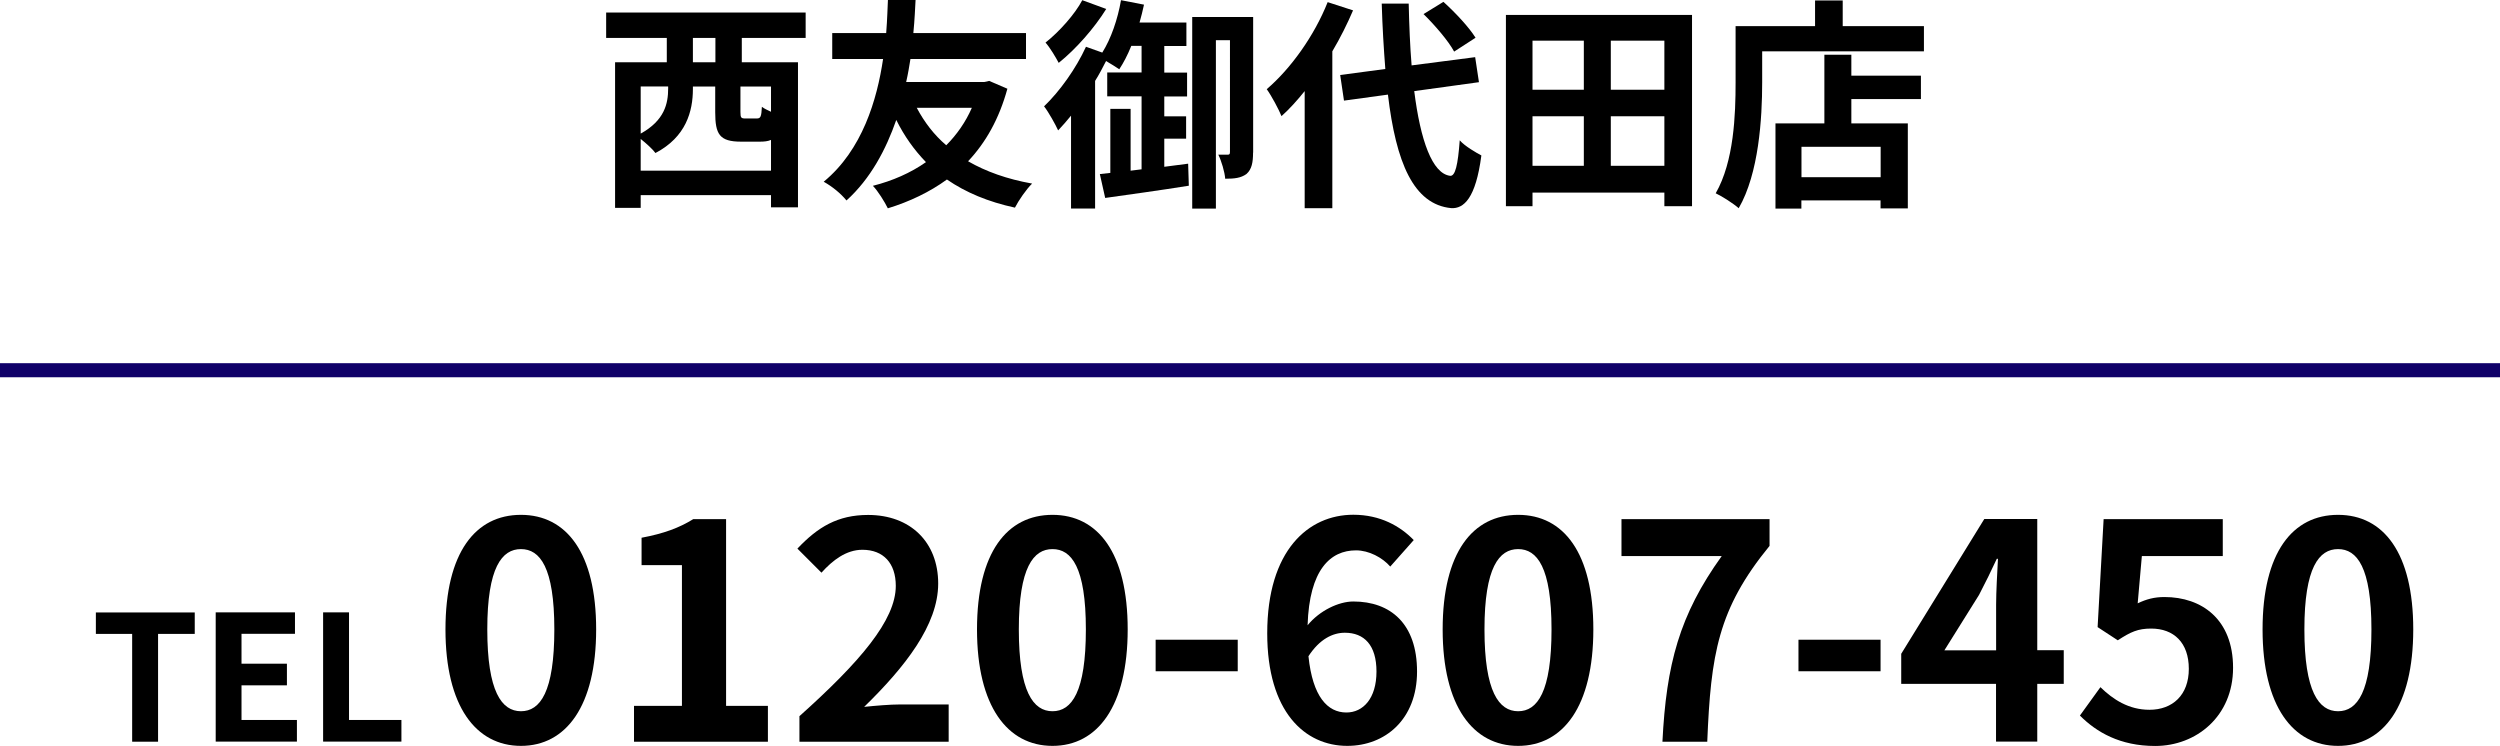
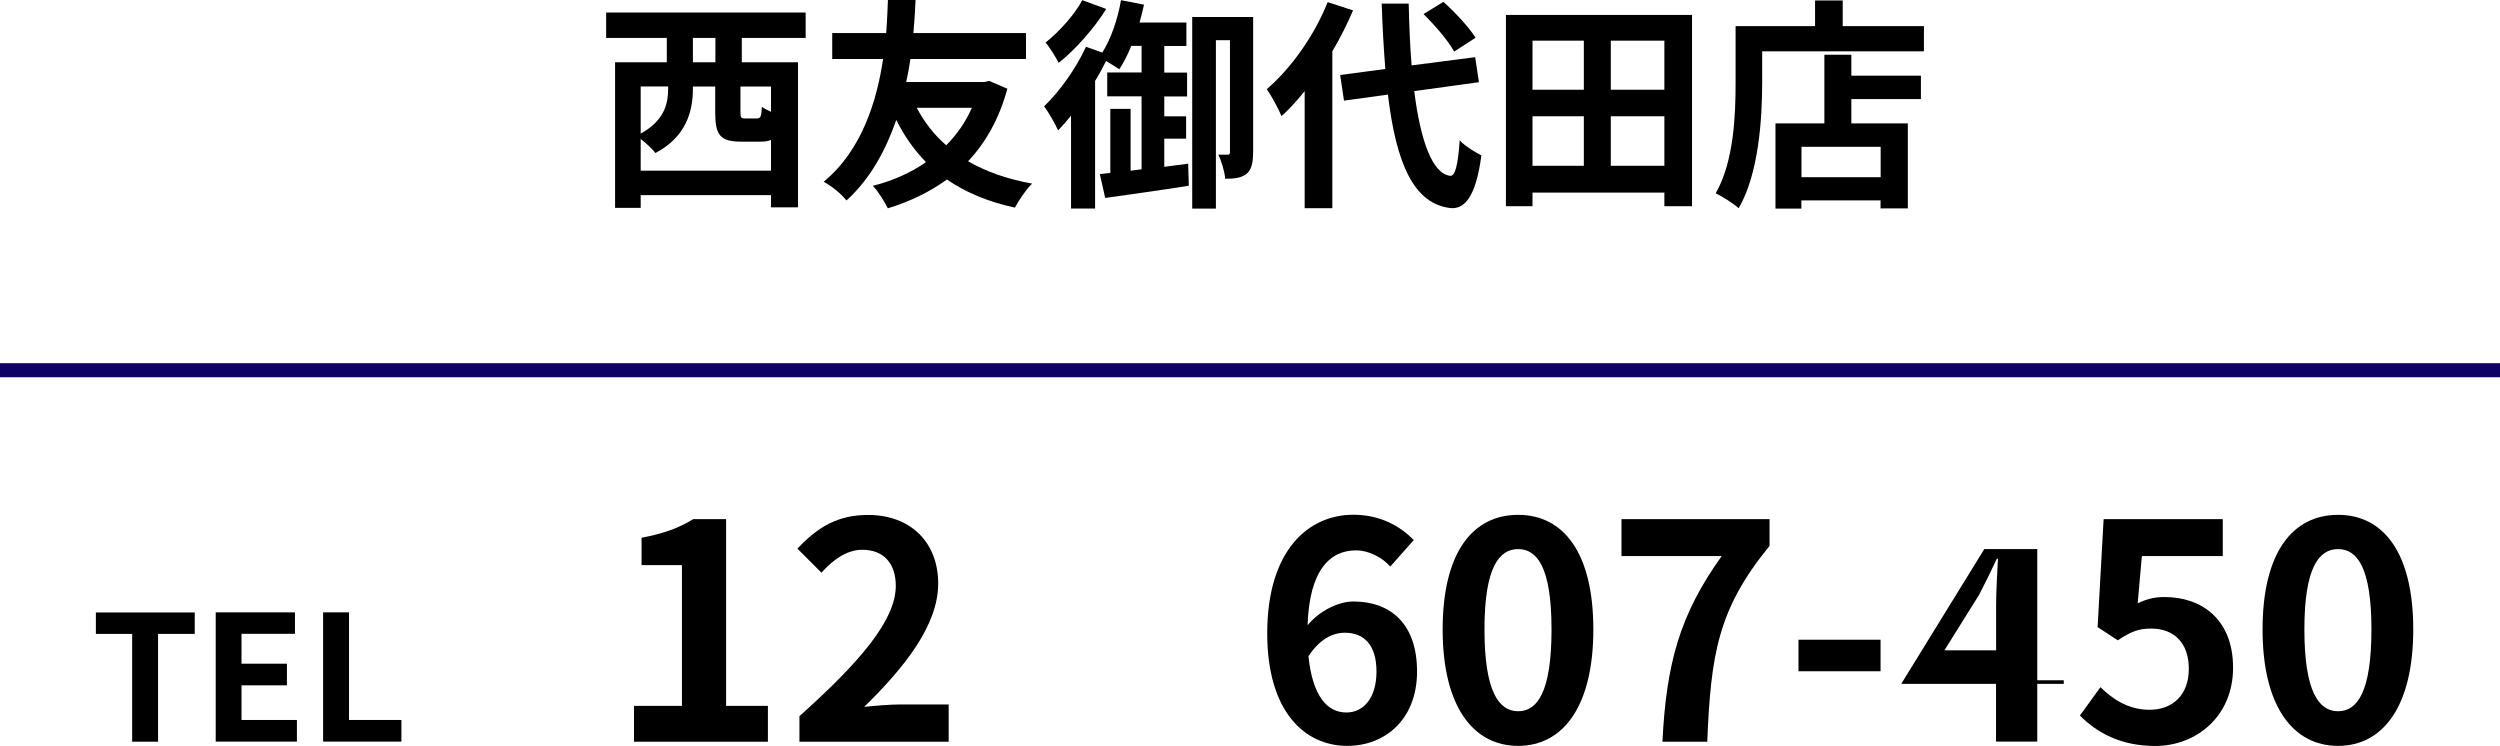
<svg xmlns="http://www.w3.org/2000/svg" id="_レイヤー_2" data-name="レイヤー 2" viewBox="0 0 257.65 76.87">
  <defs>
    <style>
      .cls-1 {
        fill: #000;
      }

      .cls-1, .cls-2 {
        stroke-width: 0px;
      }

      .cls-2 {
        fill: #100169;
      }
    </style>
  </defs>
  <g id="_レイヤー_1-2" data-name="レイヤー 1">
    <rect class="cls-2" y="37.43" width="257.65" height="1.45" />
    <g>
      <path class="cls-1" d="M13.63,65.33h-3.75v-2.21h10.19v2.21h-3.78v11.11h-2.67v-11.11Z" />
      <path class="cls-1" d="M22.23,63.11h8.17v2.21h-5.51v3.08h4.68v2.23h-4.68v3.57h5.71v2.23h-8.37v-13.32Z" />
      <path class="cls-1" d="M33.3,63.11h2.67v11.09h5.4v2.23h-8.07v-13.32Z" />
    </g>
    <g>
-       <path class="cls-1" d="M45.91,64.87c0-7.94,3.1-11.81,7.78-11.81s7.75,3.91,7.75,11.81-3.1,12-7.75,12-7.78-4.09-7.78-12ZM57.13,64.87c0-6.42-1.49-8.28-3.44-8.28s-3.47,1.86-3.47,8.28,1.49,8.43,3.47,8.43,3.44-1.98,3.44-8.43Z" />
      <path class="cls-1" d="M65.35,72.75h4.93v-14.51h-4.16v-2.82c2.29-.43,3.88-1.02,5.33-1.92h3.38v19.25h4.31v3.69h-13.8v-3.69Z" />
      <path class="cls-1" d="M82.4,73.8c6.23-5.58,9.92-9.89,9.92-13.42,0-2.33-1.27-3.72-3.44-3.72-1.67,0-3.07,1.08-4.22,2.36l-2.48-2.48c2.11-2.23,4.16-3.47,7.29-3.47,4.34,0,7.22,2.79,7.22,7.07s-3.44,8.62-7.63,12.71c1.15-.12,2.67-.25,3.72-.25h4.99v3.84h-15.38v-2.64Z" />
-       <path class="cls-1" d="M100.69,64.87c0-7.94,3.1-11.81,7.78-11.81s7.75,3.91,7.75,11.81-3.1,12-7.75,12-7.78-4.09-7.78-12ZM111.91,64.87c0-6.42-1.49-8.28-3.44-8.28s-3.47,1.86-3.47,8.28,1.49,8.43,3.47,8.43,3.44-1.98,3.44-8.43Z" />
-       <path class="cls-1" d="M119.1,65.93h8.46v3.25h-8.46v-3.25Z" />
      <path class="cls-1" d="M143.28,58.39c-.81-.93-2.2-1.67-3.53-1.67-2.64,0-4.81,1.98-4.99,7.72,1.24-1.52,3.22-2.45,4.71-2.45,3.84,0,6.57,2.29,6.57,7.22s-3.29,7.66-7.19,7.66c-4.37,0-8.25-3.5-8.25-11.6,0-8.56,4.25-12.22,8.87-12.22,2.79,0,4.84,1.18,6.23,2.61l-2.42,2.73ZM141.86,69.21c0-2.73-1.27-4-3.26-4-1.24,0-2.6.65-3.75,2.42.43,4.19,1.98,5.8,3.91,5.8,1.71,0,3.1-1.43,3.1-4.22Z" />
      <path class="cls-1" d="M148.68,64.87c0-7.94,3.1-11.81,7.78-11.81s7.75,3.91,7.75,11.81-3.1,12-7.75,12-7.78-4.09-7.78-12ZM159.9,64.87c0-6.42-1.49-8.28-3.44-8.28s-3.47,1.86-3.47,8.28,1.49,8.43,3.47,8.43,3.44-1.98,3.44-8.43Z" />
      <path class="cls-1" d="M177.44,57.31h-10.33v-3.81h15.26v2.76c-5.33,6.51-6.05,11.19-6.42,20.18h-4.62c.4-7.97,1.74-13.05,6.11-19.13Z" />
      <path class="cls-1" d="M185.35,65.93h8.46v3.25h-8.46v-3.25Z" />
-       <path class="cls-1" d="M212.69,70.48h-2.73v5.95h-4.25v-5.95h-9.77v-3.1l8.56-13.89h5.46v13.52h2.73v3.47ZM205.72,67.01v-4.68c0-1.33.12-3.41.19-4.74h-.12c-.56,1.21-1.18,2.48-1.83,3.72l-3.57,5.71h5.33Z" />
+       <path class="cls-1" d="M212.69,70.48h-2.73v5.95h-4.25v-5.95h-9.77l8.56-13.89h5.46v13.52h2.73v3.47ZM205.72,67.01v-4.68c0-1.33.12-3.41.19-4.74h-.12c-.56,1.21-1.18,2.48-1.83,3.72l-3.57,5.71h5.33Z" />
      <path class="cls-1" d="M214.36,73.74l2.11-2.92c1.3,1.27,2.92,2.33,5.05,2.33,2.39,0,4.06-1.52,4.06-4.22s-1.55-4.15-3.88-4.15c-1.36,0-2.11.34-3.44,1.21l-2.08-1.36.62-11.13h12.28v3.81h-8.34l-.43,4.87c.9-.43,1.71-.65,2.76-.65,3.84,0,7.07,2.29,7.07,7.29s-3.78,8.06-8.03,8.06c-3.63,0-6.05-1.43-7.75-3.13Z" />
      <path class="cls-1" d="M233.18,64.87c0-7.94,3.1-11.81,7.78-11.81s7.75,3.91,7.75,11.81-3.1,12-7.75,12-7.78-4.09-7.78-12ZM244.4,64.87c0-6.42-1.49-8.28-3.44-8.28s-3.47,1.86-3.47,8.28,1.49,8.43,3.47,8.43,3.44-1.98,3.44-8.43Z" />
    </g>
    <g>
      <path class="cls-1" d="M76.45,3.91v2.51h5.79v14.95h-2.78v-1.26h-13.43v1.31h-2.64V6.42h5.33v-2.51h-6.25V1.29h20.56v2.62h-6.58ZM79.46,17.59v-3.17c-.32.14-.69.18-1.15.18h-1.93c-2.23,0-2.67-.76-2.67-3.04v-2.64h-2.3v.25c0,2.28-.69,4.94-3.86,6.6-.28-.39-.97-1.01-1.52-1.45v3.27h13.43ZM66.03,8.92v4.85c2.46-1.36,2.83-3.1,2.83-4.65v-.21h-2.83ZM73.73,3.91h-2.32v2.51h2.32v-2.51ZM79.46,8.92h-3.15v2.62c0,.6.07.67.51.67h1.17c.39,0,.48-.16.53-1.2.23.18.58.34.94.51v-2.6Z" />
      <path class="cls-1" d="M103.82,9.15c-.85,3.1-2.23,5.54-4.05,7.47,1.84,1.06,4.02,1.84,6.6,2.3-.6.58-1.4,1.75-1.77,2.48-2.76-.6-5.06-1.56-7.01-2.9-1.77,1.29-3.84,2.28-6.09,2.97-.34-.69-1.01-1.77-1.54-2.32,2.02-.51,3.89-1.33,5.47-2.44-1.2-1.24-2.23-2.67-3.06-4.35-1.06,3.04-2.64,6.05-5.13,8.3-.58-.71-1.45-1.43-2.35-1.93,3.98-3.27,5.5-8.46,6.12-12.65h-5.24v-2.67h5.56c.12-1.5.14-2.71.18-3.43h2.85c-.05.83-.09,2.02-.23,3.43h11.61v2.67h-11.91c-.12.76-.25,1.54-.44,2.37h8.05l.51-.11,1.86.8ZM94.48,11.11c.78,1.47,1.77,2.78,3.04,3.86,1.08-1.08,2-2.39,2.64-3.86h-5.68Z" />
      <path class="cls-1" d="M122.45,16.86l.07,2.28c-2.99.48-6.21.92-8.62,1.26l-.55-2.46,1.08-.12v-6.6h2.09v6.37l1.13-.14v-7.52h-3.54v-2.46h3.54v-2.74h-1.06c-.37.92-.8,1.75-1.24,2.41-.3-.21-.85-.55-1.36-.85-.35.69-.71,1.38-1.13,2.05v13.15h-2.48v-9.57c-.44.55-.9,1.06-1.33,1.52-.25-.57-1.01-1.93-1.45-2.48,1.61-1.54,3.29-3.89,4.32-6.14l1.68.6c.9-1.43,1.59-3.43,1.93-5.4l2.37.46c-.14.62-.28,1.24-.46,1.84h4.83v2.42h-2.28v2.74h2.35v2.46h-2.35v2.05h2.25v2.3h-2.25v2.9l2.46-.32ZM114.01.92c-1.24,2-3.15,4.16-4.9,5.56-.3-.57-.92-1.61-1.36-2.09,1.43-1.13,3.04-2.94,3.79-4.37l2.46.9ZM129.14,15.73c0,.97-.12,1.72-.69,2.21-.58.41-1.22.48-2.18.48-.05-.69-.39-1.84-.71-2.48h.99c.16,0,.21-.07.21-.28V4.14h-1.45v17.36h-2.44V1.75h6.28v13.98Z" />
      <path class="cls-1" d="M139.45,1.06c-.6,1.4-1.31,2.83-2.14,4.23v16.17h-2.85v-12.07c-.78.97-1.56,1.84-2.39,2.58-.25-.64-1.04-2.12-1.52-2.78,2.48-2.12,4.9-5.5,6.28-8.97l2.62.85ZM145.75,9.38c.64,5.11,1.86,8.51,3.7,8.74.53.05.8-1.1.99-3.66.51.6,1.72,1.29,2.23,1.56-.58,4.44-1.82,5.5-3.1,5.43-3.89-.37-5.7-4.69-6.53-11.7l-4.53.62-.39-2.64,4.65-.62c-.16-2.07-.3-4.32-.37-6.74h2.78c.05,2.25.14,4.42.3,6.37l6.55-.85.39,2.58-6.67.92ZM149.86,5.31c-.58-1.08-1.96-2.69-3.15-3.86l2.05-1.26c1.22,1.1,2.64,2.62,3.31,3.7l-2.21,1.43Z" />
      <path class="cls-1" d="M174.38,1.54v19.71h-2.85v-1.4h-13.59v1.4h-2.74V1.54h19.18ZM157.94,4.19v5.06h5.29v-5.06h-5.29ZM157.94,17.09h5.29v-5.11h-5.29v5.11ZM171.53,4.19h-5.52v5.06h5.52v-5.06ZM171.53,17.09v-5.11h-5.52v5.11h5.52Z" />
      <path class="cls-1" d="M198.28,2.69v2.6h-16.67v3.2c0,3.7-.34,9.38-2.42,12.97-.51-.46-1.72-1.24-2.37-1.54,1.89-3.29,2.05-8.12,2.05-11.43V2.69h8.19V.05h2.85v2.64h8.37ZM190.8,7.8h7.17v2.41h-7.17v2.51h5.82v8.76h-2.81v-.83h-8.16v.85h-2.67v-8.78h5.04v-7.08h2.78v2.16ZM193.82,15.13h-8.16v3.13h8.16v-3.13Z" />
    </g>
  </g>
</svg>